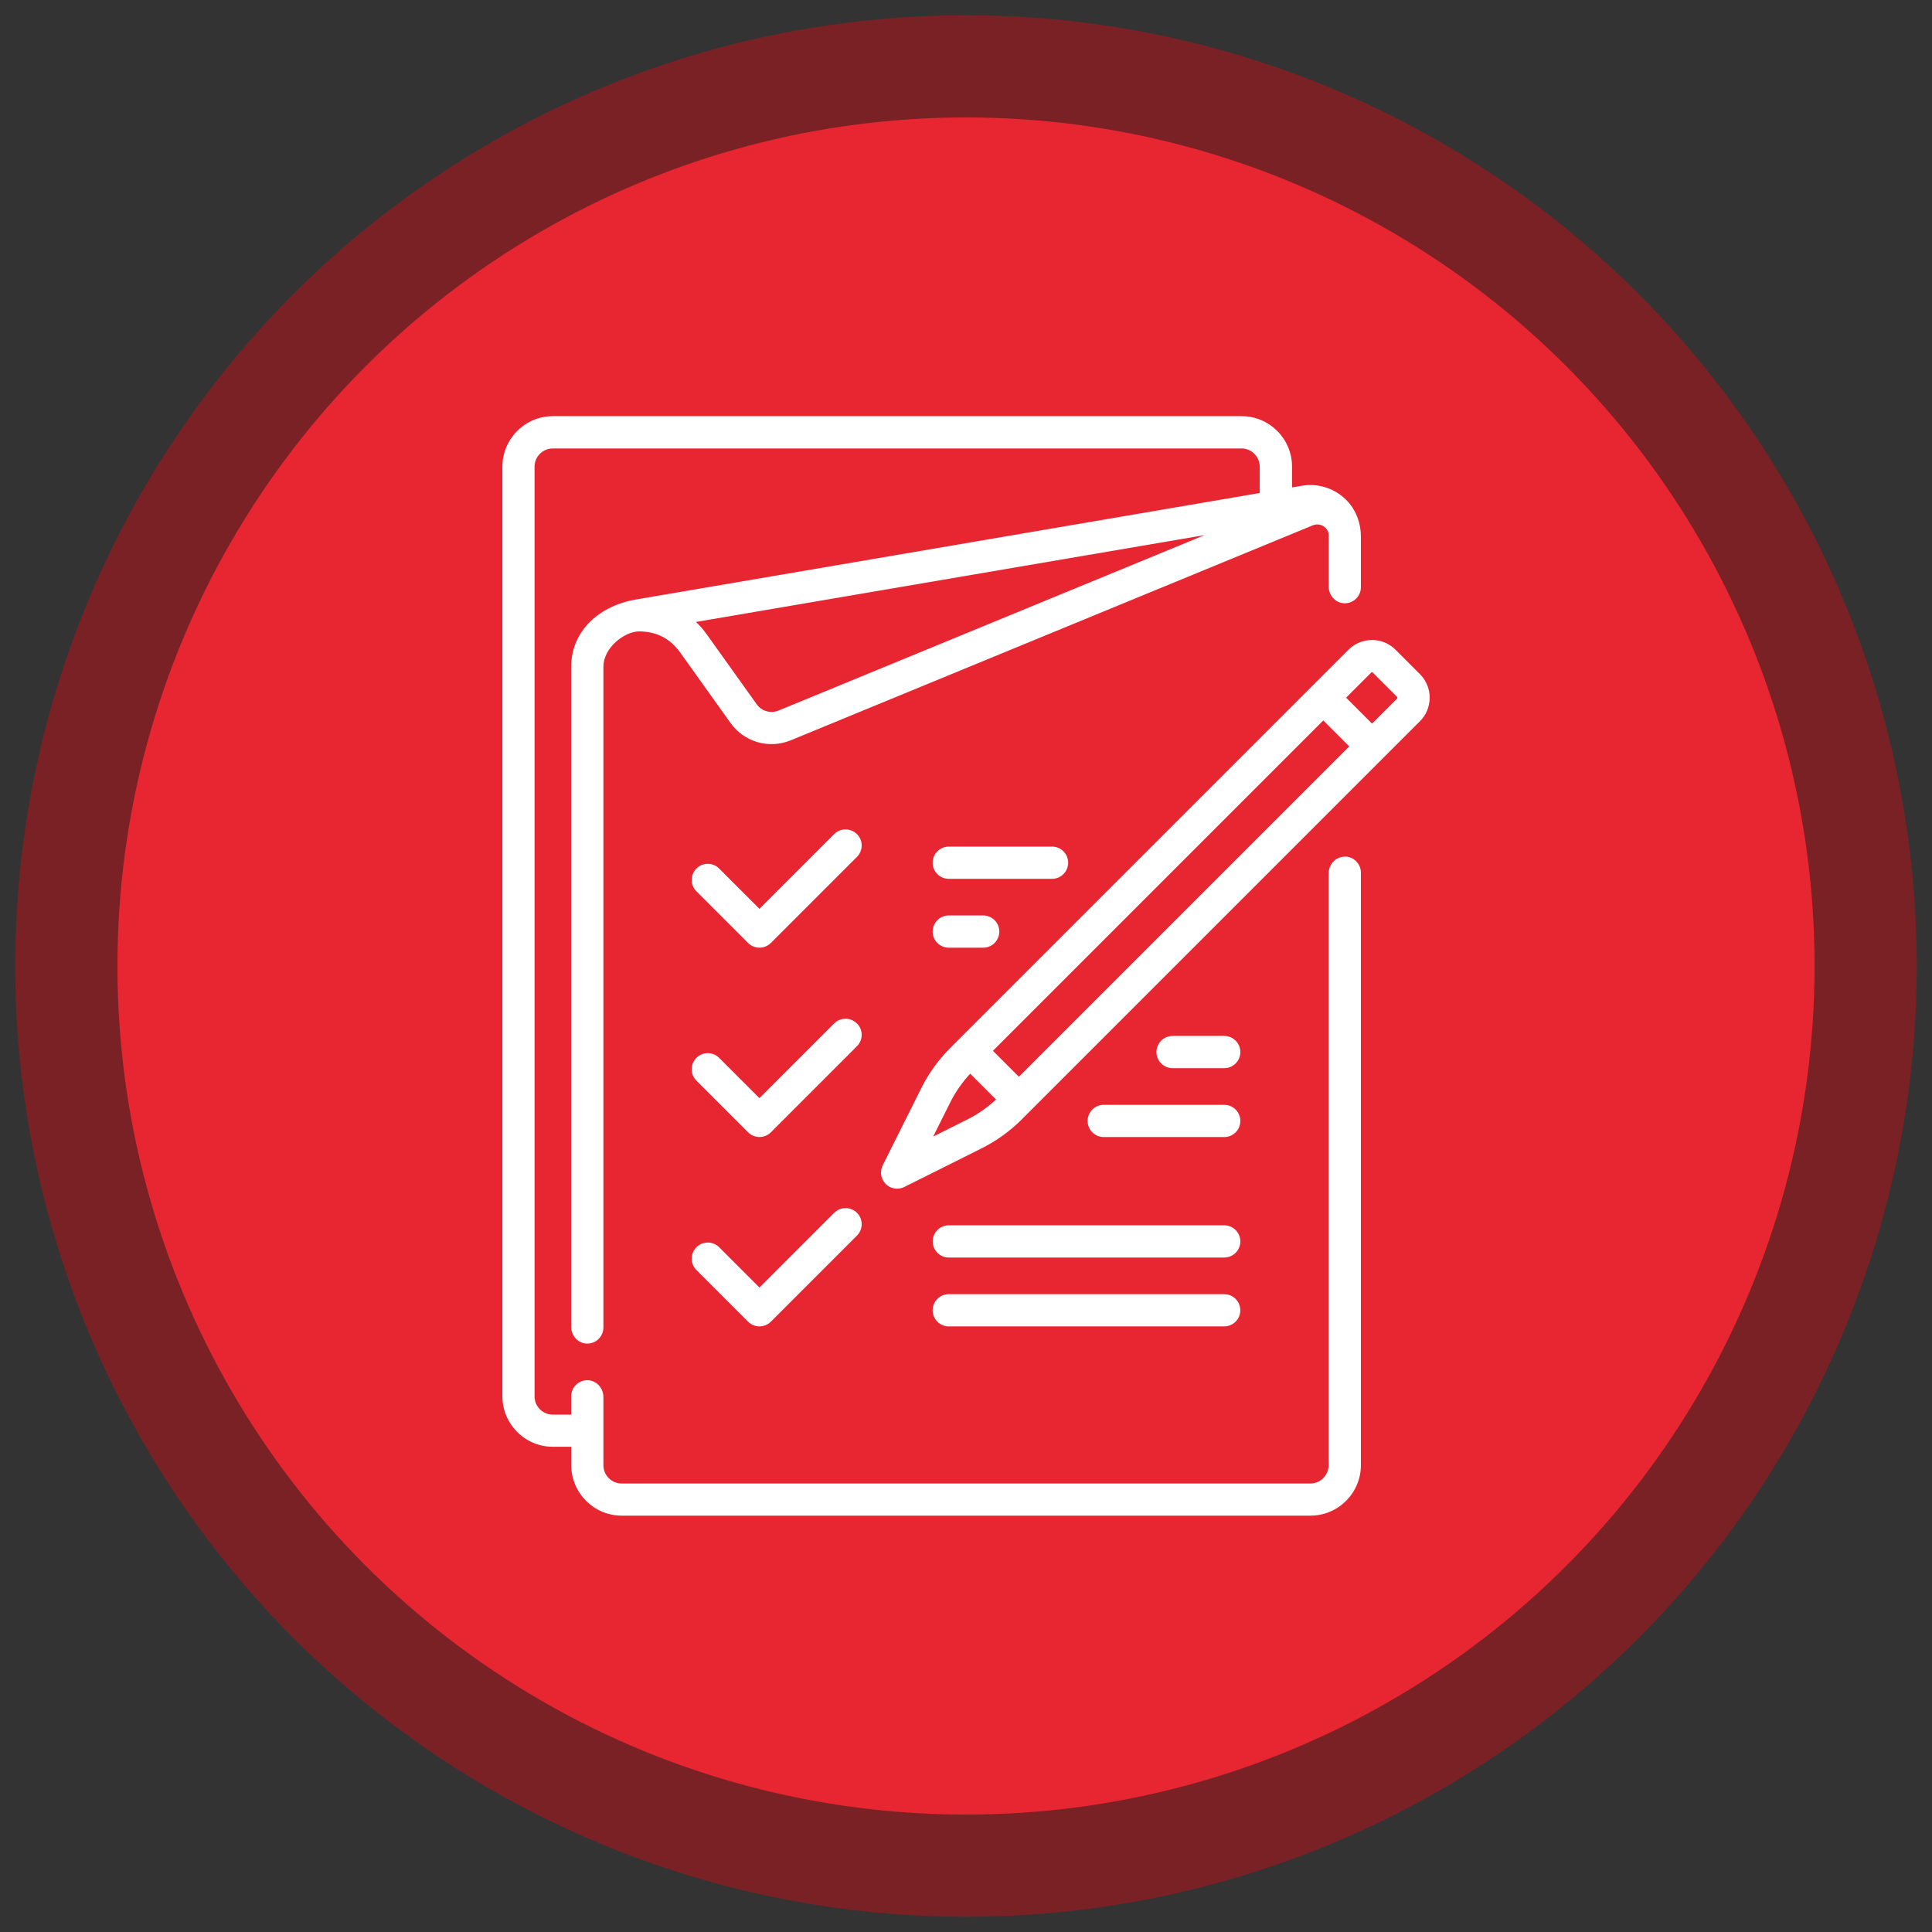
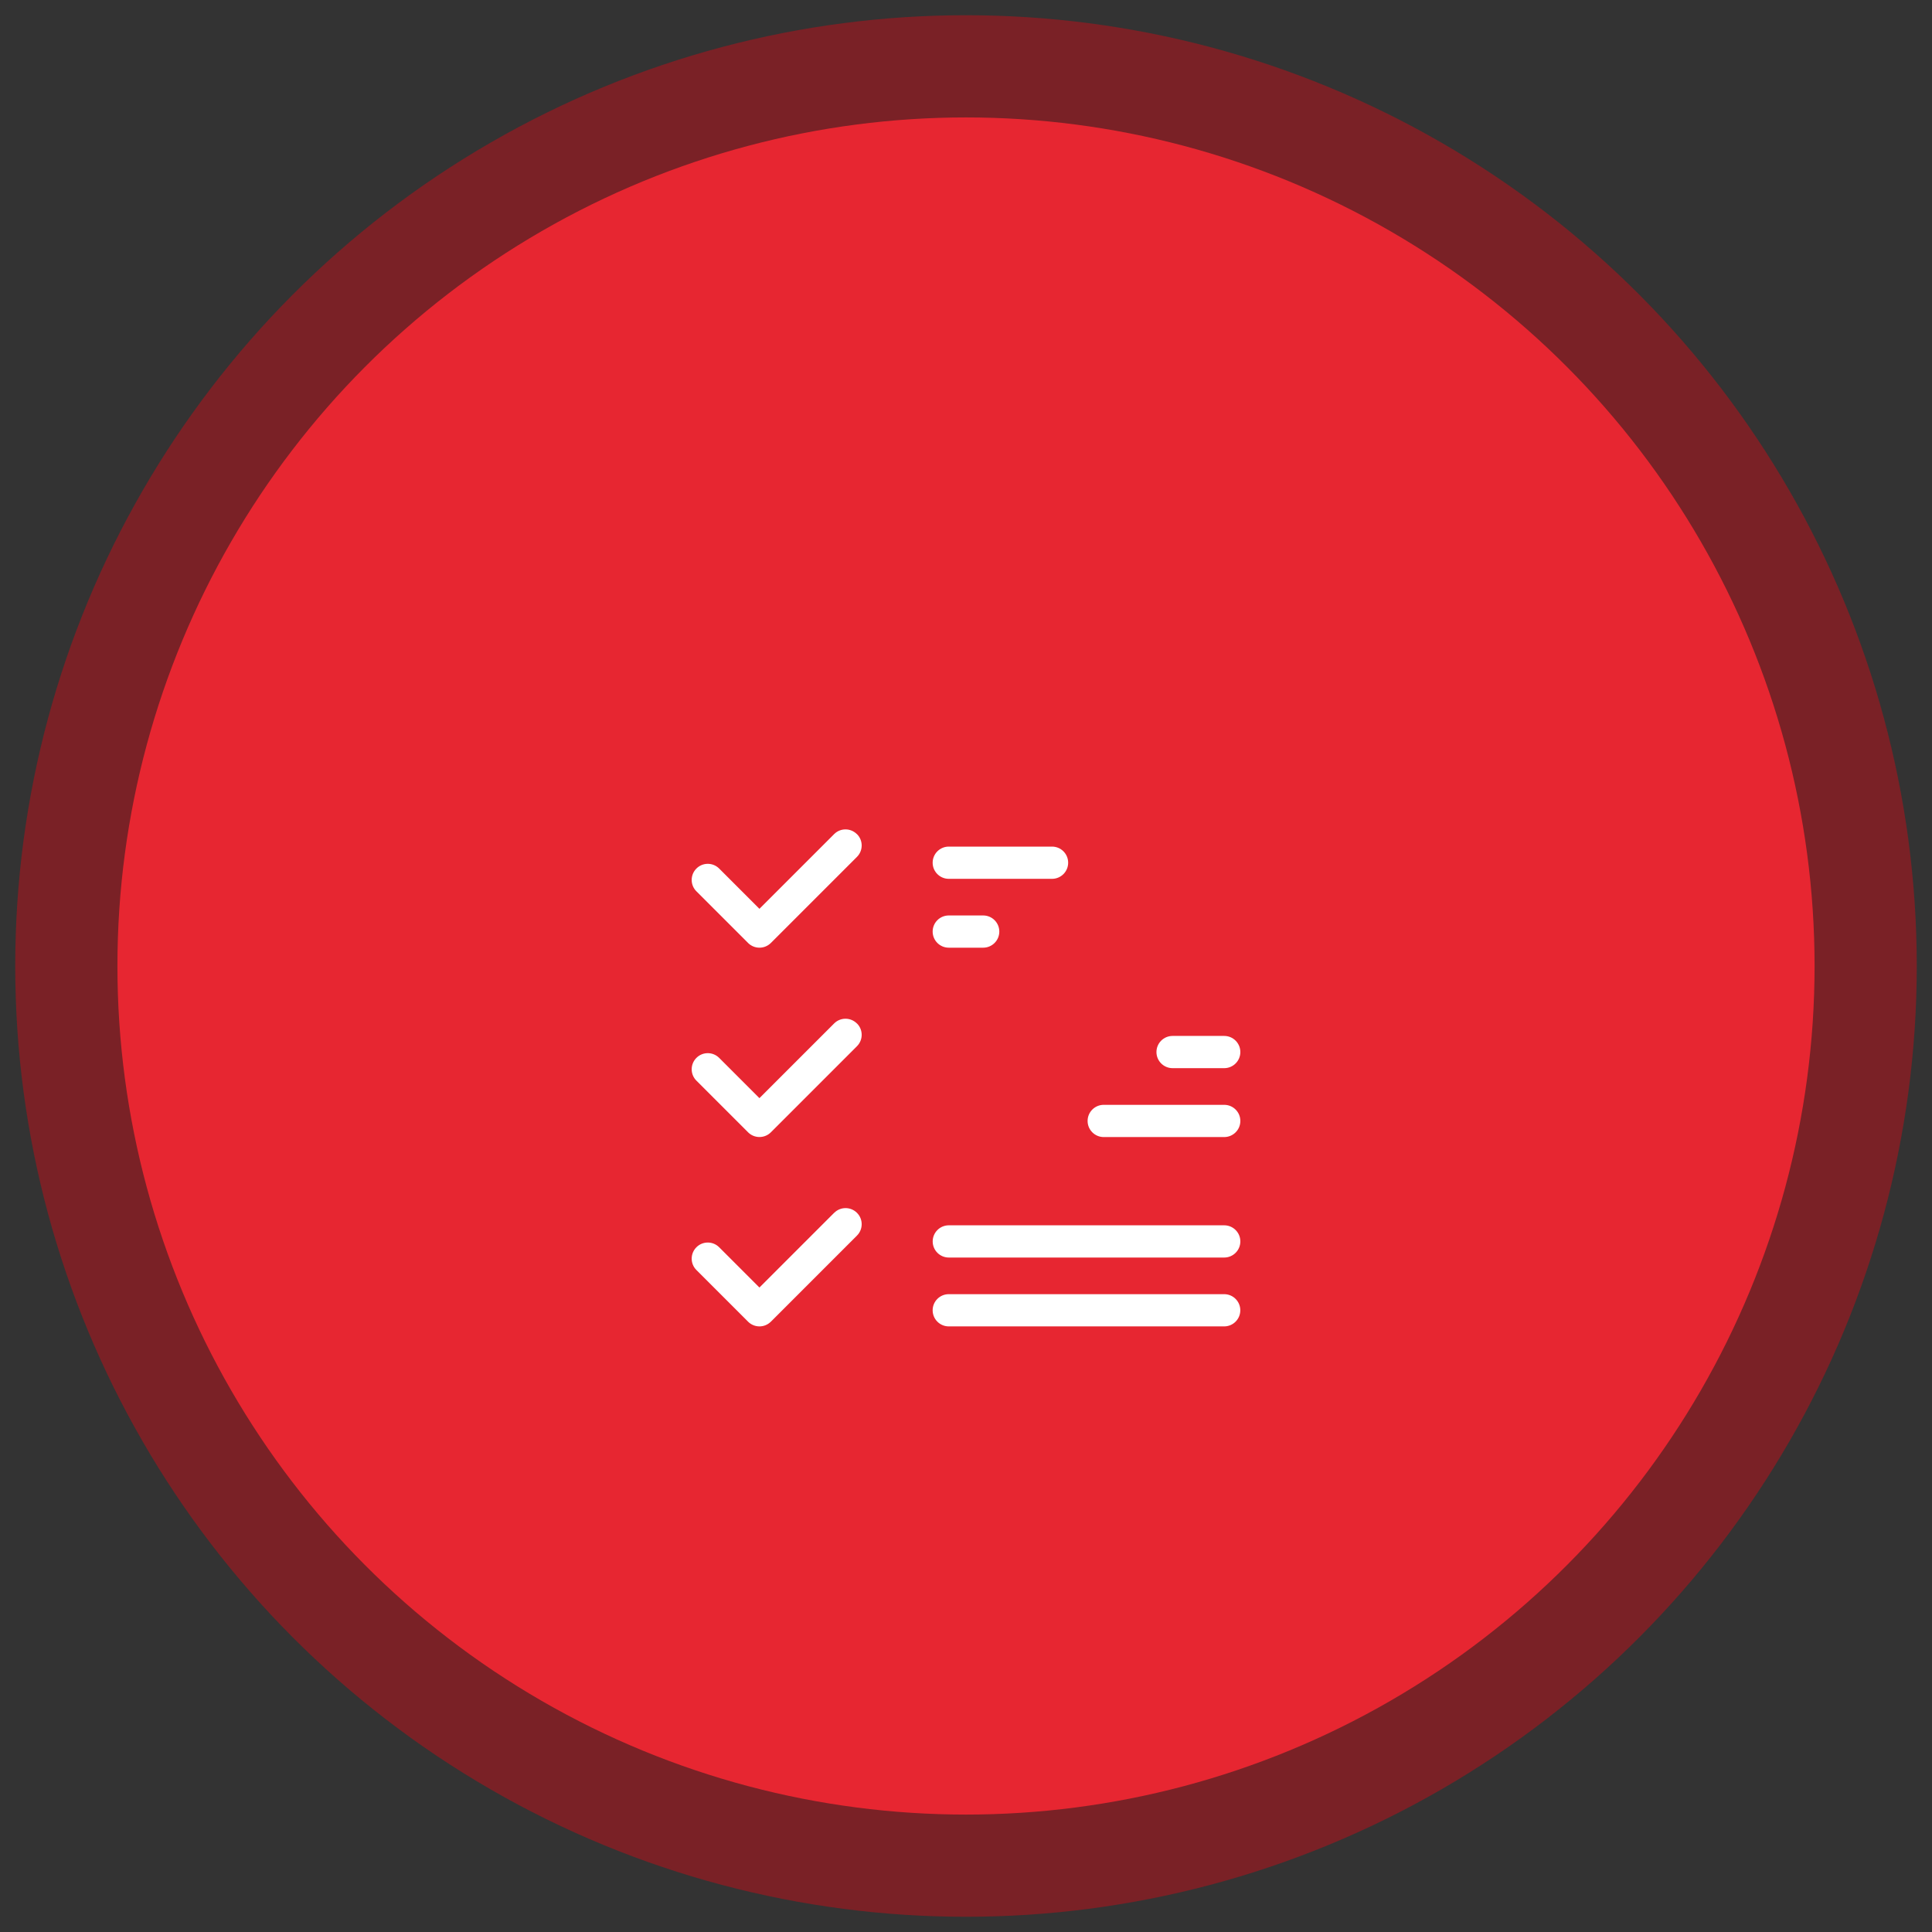
<svg xmlns="http://www.w3.org/2000/svg" data-name="Ebene 1" id="Ebene_1" viewBox="0 0 500 500">
  <rect x="0" y="0" width="500" height="500" fill="#333333" stroke="none" />
  <defs>
    <style>
      .cls-1 {
        fill: #fff;
      }

      .cls-2 {
        fill: #e72631;
      }

      .cls-3 {
        fill: #e50512;
        opacity: .4;
      }
    </style>
  </defs>
  <circle class="cls-3" cx="250" cy="250" r="246.06" />
  <circle class="cls-2" cx="250" cy="250" r="219.61" />
  <g>
-     <path class="cls-1" d="M347.88,221.71c-2.28.07-4.04,2.06-4.04,4.34v153.14c0,2.62-2.12,4.74-4.74,4.74h-178.2c-2.62,0-4.74-2.12-4.74-4.74v-17.65c0-2.28-1.76-4.27-4.04-4.34-2.36-.07-4.3,1.82-4.3,4.17v4.74h-4.74c-2.62,0-4.74-2.12-4.74-4.74V120.8c0-2.62,2.12-4.74,4.74-4.74h178.2c2.62,0,4.74,2.12,4.74,4.74v6.79l-161.08,27.5c-9.59,1.5-17.12,7.99-17.12,17.52v170.77c0,2.28,1.76,4.27,4.04,4.34,2.36.07,4.3-1.82,4.3-4.17v-170.94c0-5.16,5.65-9.2,9.2-9.2,4.85,0,8.24,2.06,10.7,5.5l12.99,18.18c3.55,4.97,9.97,6.82,15.62,4.49l135.1-55.63c1.9-.78,4.07.56,4.09,2.61v13.23c0,2.28,1.76,4.27,4.04,4.34,2.36.07,4.3-1.82,4.3-4.17v-13.1c0-3.33-1.15-6.6-3.4-9.06-3.05-3.33-7.51-4.83-11.88-4.09l-2.54.43v-5.36c0-7.22-5.85-13.08-13.08-13.08h-178.2c-7.22,0-13.08,5.86-13.08,13.08v240.57c0,7.22,5.86,13.08,13.08,13.08h4.74v4.74c0,7.22,5.86,13.08,13.08,13.08h178.2c7.22,0,13.08-5.86,13.08-13.08v-153.32c0-2.34-1.94-4.24-4.3-4.17h0ZM201.49,183.89c-2.05.84-4.38.17-5.66-1.63l-12.99-18.18c-.81-1.14-1.73-2.18-2.73-3.12l131.66-22.48-110.28,45.41Z" />
-     <path class="cls-1" d="M370,180.56c0-2.3-.9-4.47-2.53-6.1l-6.3-6.3c-1.63-1.63-3.79-2.53-6.1-2.53s-4.47.9-6.1,2.53l-103.06,103.06c-3.03,3.03-5.54,6.51-7.46,10.35l-10.01,20.03c-.8,1.6-.49,3.54.78,4.81.8.8,1.87,1.22,2.95,1.22.63,0,1.27-.14,1.86-.44l20.03-10.01c3.83-1.92,7.31-4.43,10.35-7.46l103.06-103.06c1.63-1.63,2.53-3.79,2.53-6.1h0ZM263.68,278.66l-6.71-6.71,85.5-85.5,6.71,6.71-85.5,85.5ZM250.34,289.72l-8.84,4.42,4.42-8.84c1.36-2.72,3.1-5.21,5.17-7.43l6.68,6.68c-2.22,2.07-4.71,3.81-7.43,5.17ZM361.58,180.77l-6.5,6.5-6.71-6.71,6.5-6.5s.08-.08.2-.08.18.06.2.08l6.3,6.3s.08.08.08.2c0,.12-.06.18-.08.2h0Z" />
    <path class="cls-1" d="M221.76,215.87c-1.63-1.63-4.27-1.63-5.89,0l-19.33,19.33-10.42-10.42c-1.63-1.63-4.27-1.63-5.89,0-1.63,1.63-1.63,4.27,0,5.89l13.37,13.37c.81.81,1.88,1.22,2.95,1.22s2.13-.41,2.95-1.22l22.28-22.28c1.63-1.63,1.63-4.27,0-5.89Z" />
    <path class="cls-1" d="M276.44,223.27c0-2.3-1.87-4.17-4.17-4.17h-26.73c-2.3,0-4.17,1.87-4.17,4.17s1.87,4.17,4.17,4.17h26.73c2.3,0,4.17-1.87,4.17-4.17Z" />
    <path class="cls-1" d="M245.54,236.92c-2.3,0-4.17,1.87-4.17,4.17s1.87,4.17,4.17,4.17h8.91c2.3,0,4.17-1.87,4.17-4.17s-1.87-4.17-4.17-4.17h-8.91Z" />
    <path class="cls-1" d="M316.83,276.44c2.3,0,4.17-1.87,4.17-4.17s-1.87-4.17-4.17-4.17h-13.37c-2.3,0-4.17,1.87-4.17,4.17s1.87,4.17,4.17,4.17h13.37Z" />
    <path class="cls-1" d="M281.47,290.1c0,2.3,1.87,4.17,4.17,4.17h31.19c2.3,0,4.17-1.87,4.17-4.17s-1.87-4.17-4.17-4.17h-31.19c-2.3,0-4.17,1.87-4.17,4.17Z" />
    <path class="cls-1" d="M221.76,264.87c-1.63-1.63-4.27-1.63-5.89,0l-19.33,19.33-10.42-10.42c-1.63-1.63-4.27-1.63-5.89,0-1.63,1.63-1.63,4.27,0,5.89l13.37,13.37c.78.78,1.84,1.22,2.95,1.22s2.17-.44,2.95-1.22l22.28-22.28c1.63-1.63,1.63-4.27,0-5.89Z" />
    <path class="cls-1" d="M215.87,313.88l-19.33,19.33-10.42-10.42c-1.63-1.63-4.27-1.63-5.89,0-1.63,1.63-1.63,4.27,0,5.89l13.37,13.37c.81.81,1.88,1.22,2.95,1.22s2.13-.41,2.95-1.22l22.28-22.28c1.63-1.63,1.63-4.27,0-5.89-1.63-1.63-4.27-1.63-5.89,0h0Z" />
    <path class="cls-1" d="M241.38,321.28c0,2.3,1.87,4.17,4.17,4.17h71.28c2.3,0,4.17-1.87,4.17-4.17s-1.87-4.17-4.17-4.17h-71.28c-2.3,0-4.17,1.87-4.17,4.17h0Z" />
    <path class="cls-1" d="M245.54,343.27h71.28c2.3,0,4.17-1.87,4.17-4.17s-1.87-4.17-4.17-4.17h-71.28c-2.3,0-4.17,1.87-4.17,4.17s1.87,4.17,4.17,4.17h0Z" />
  </g>
</svg>